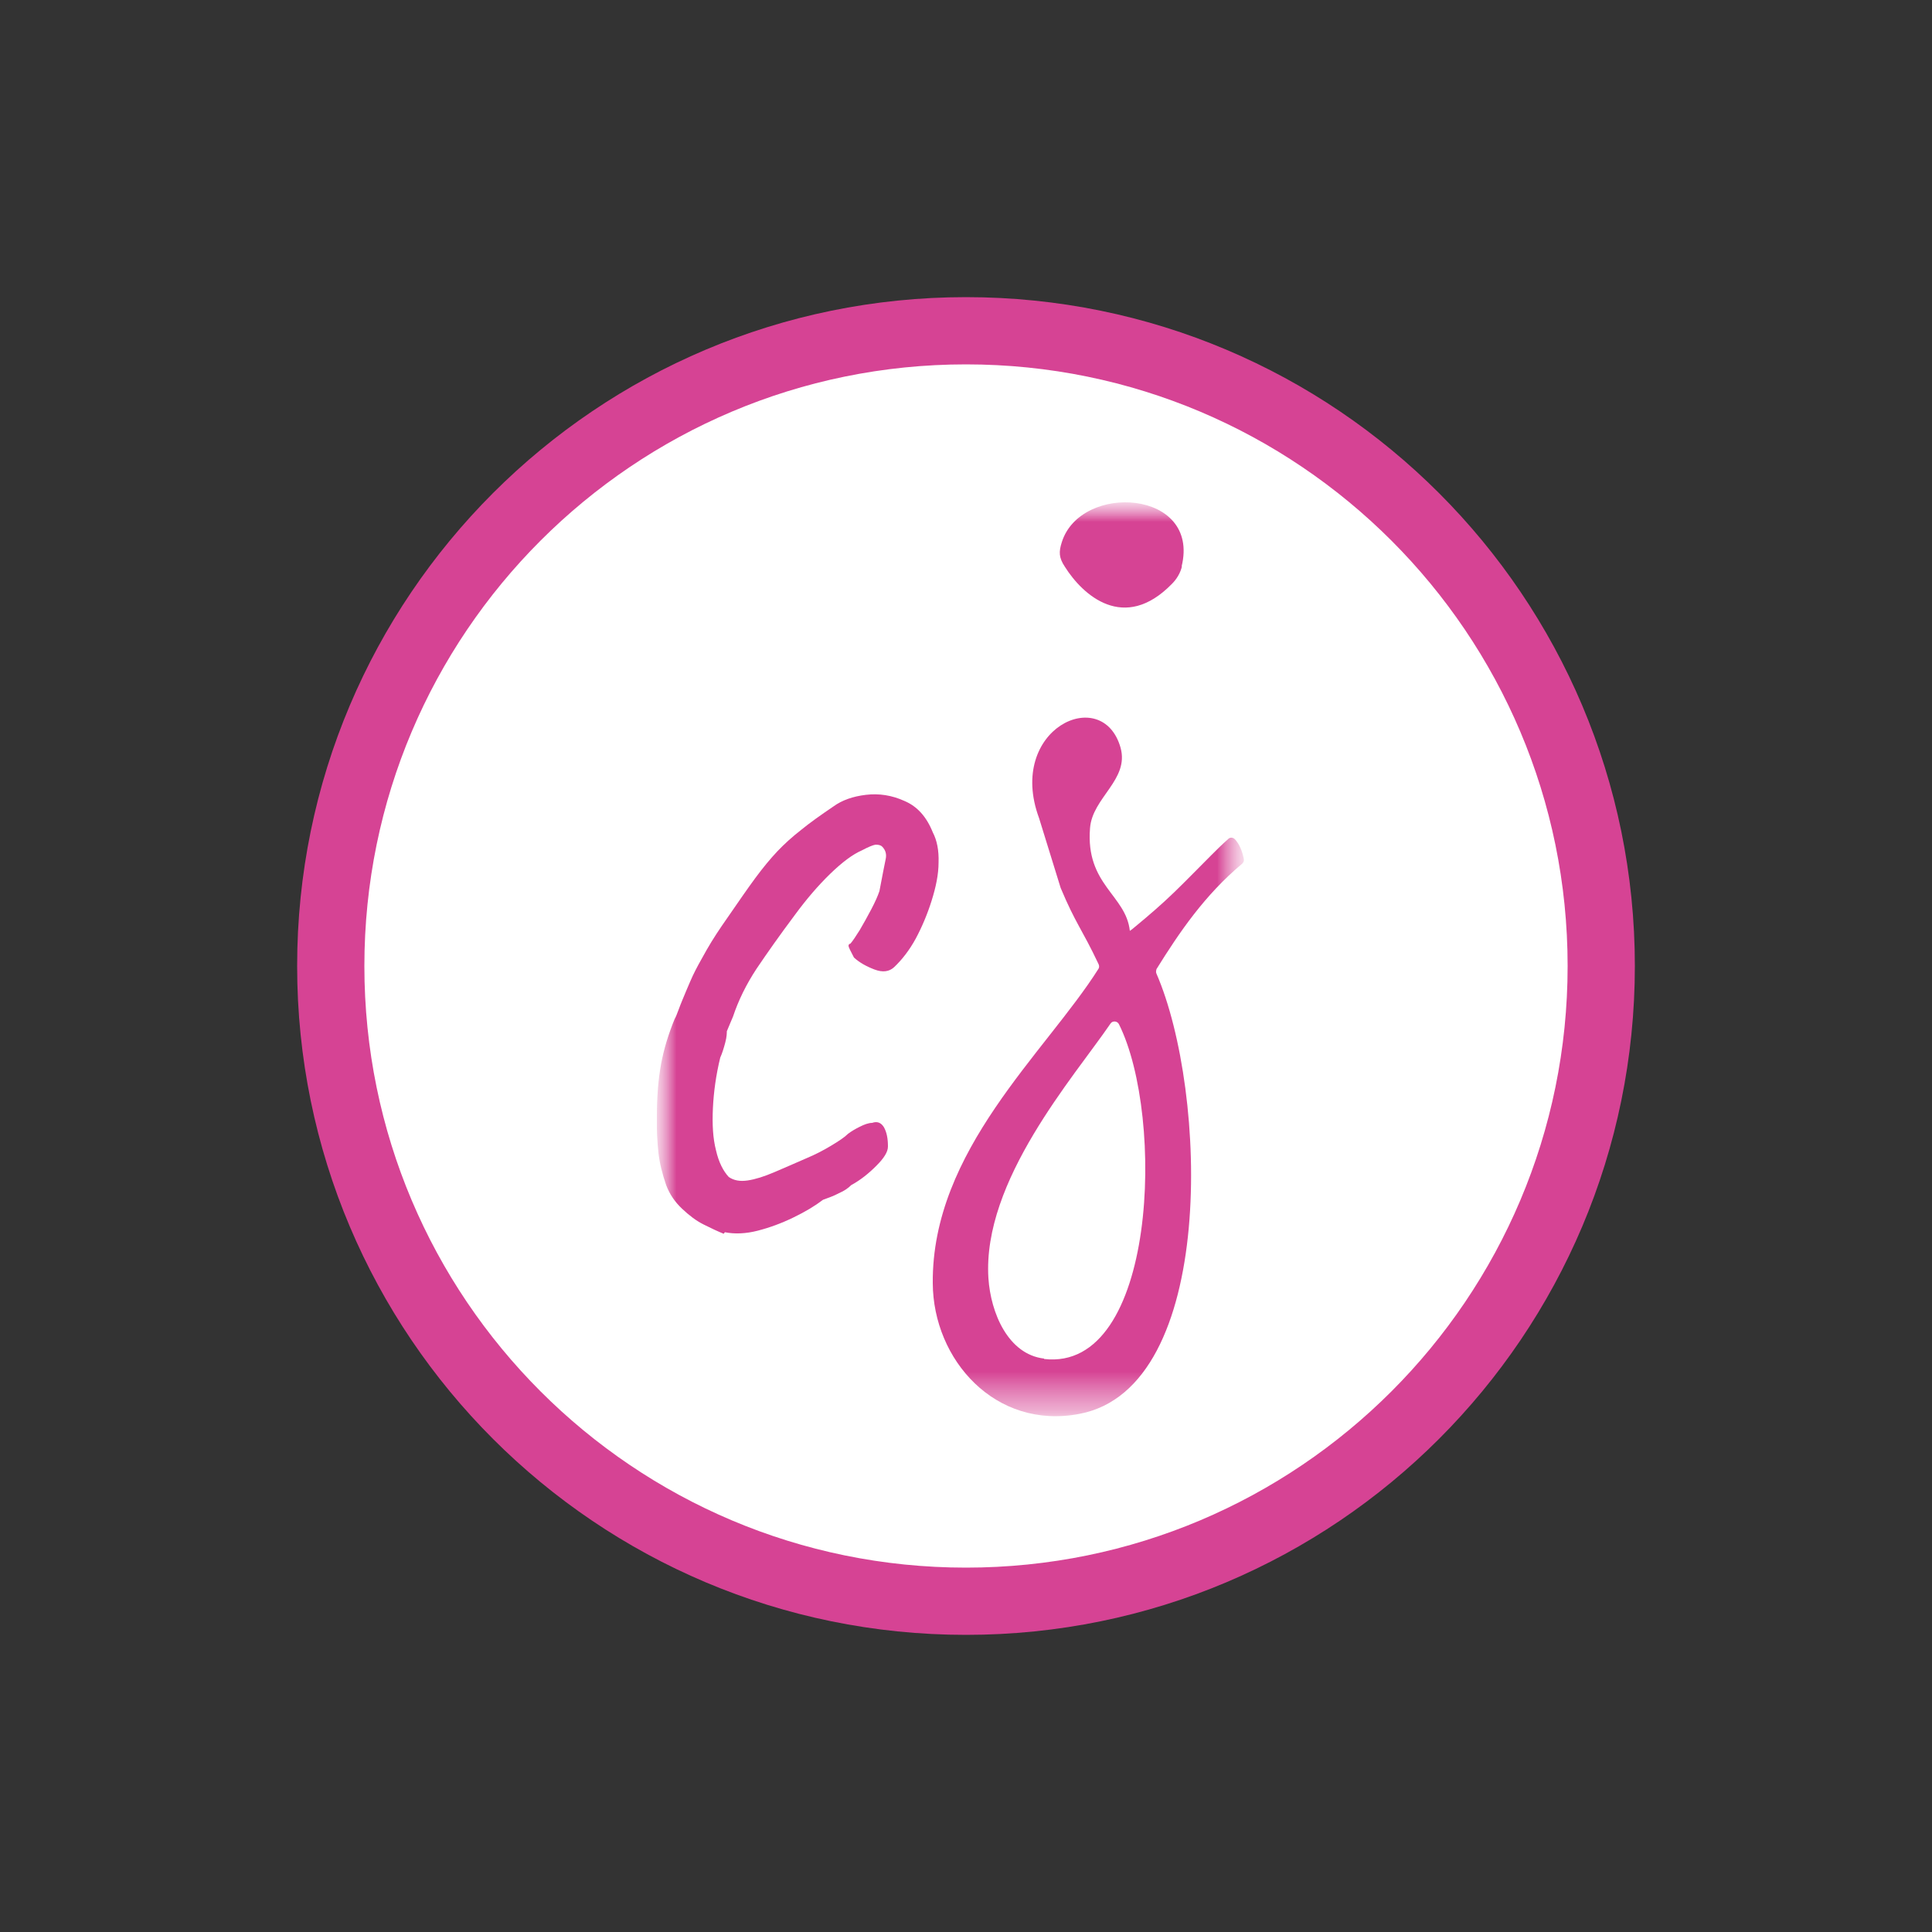
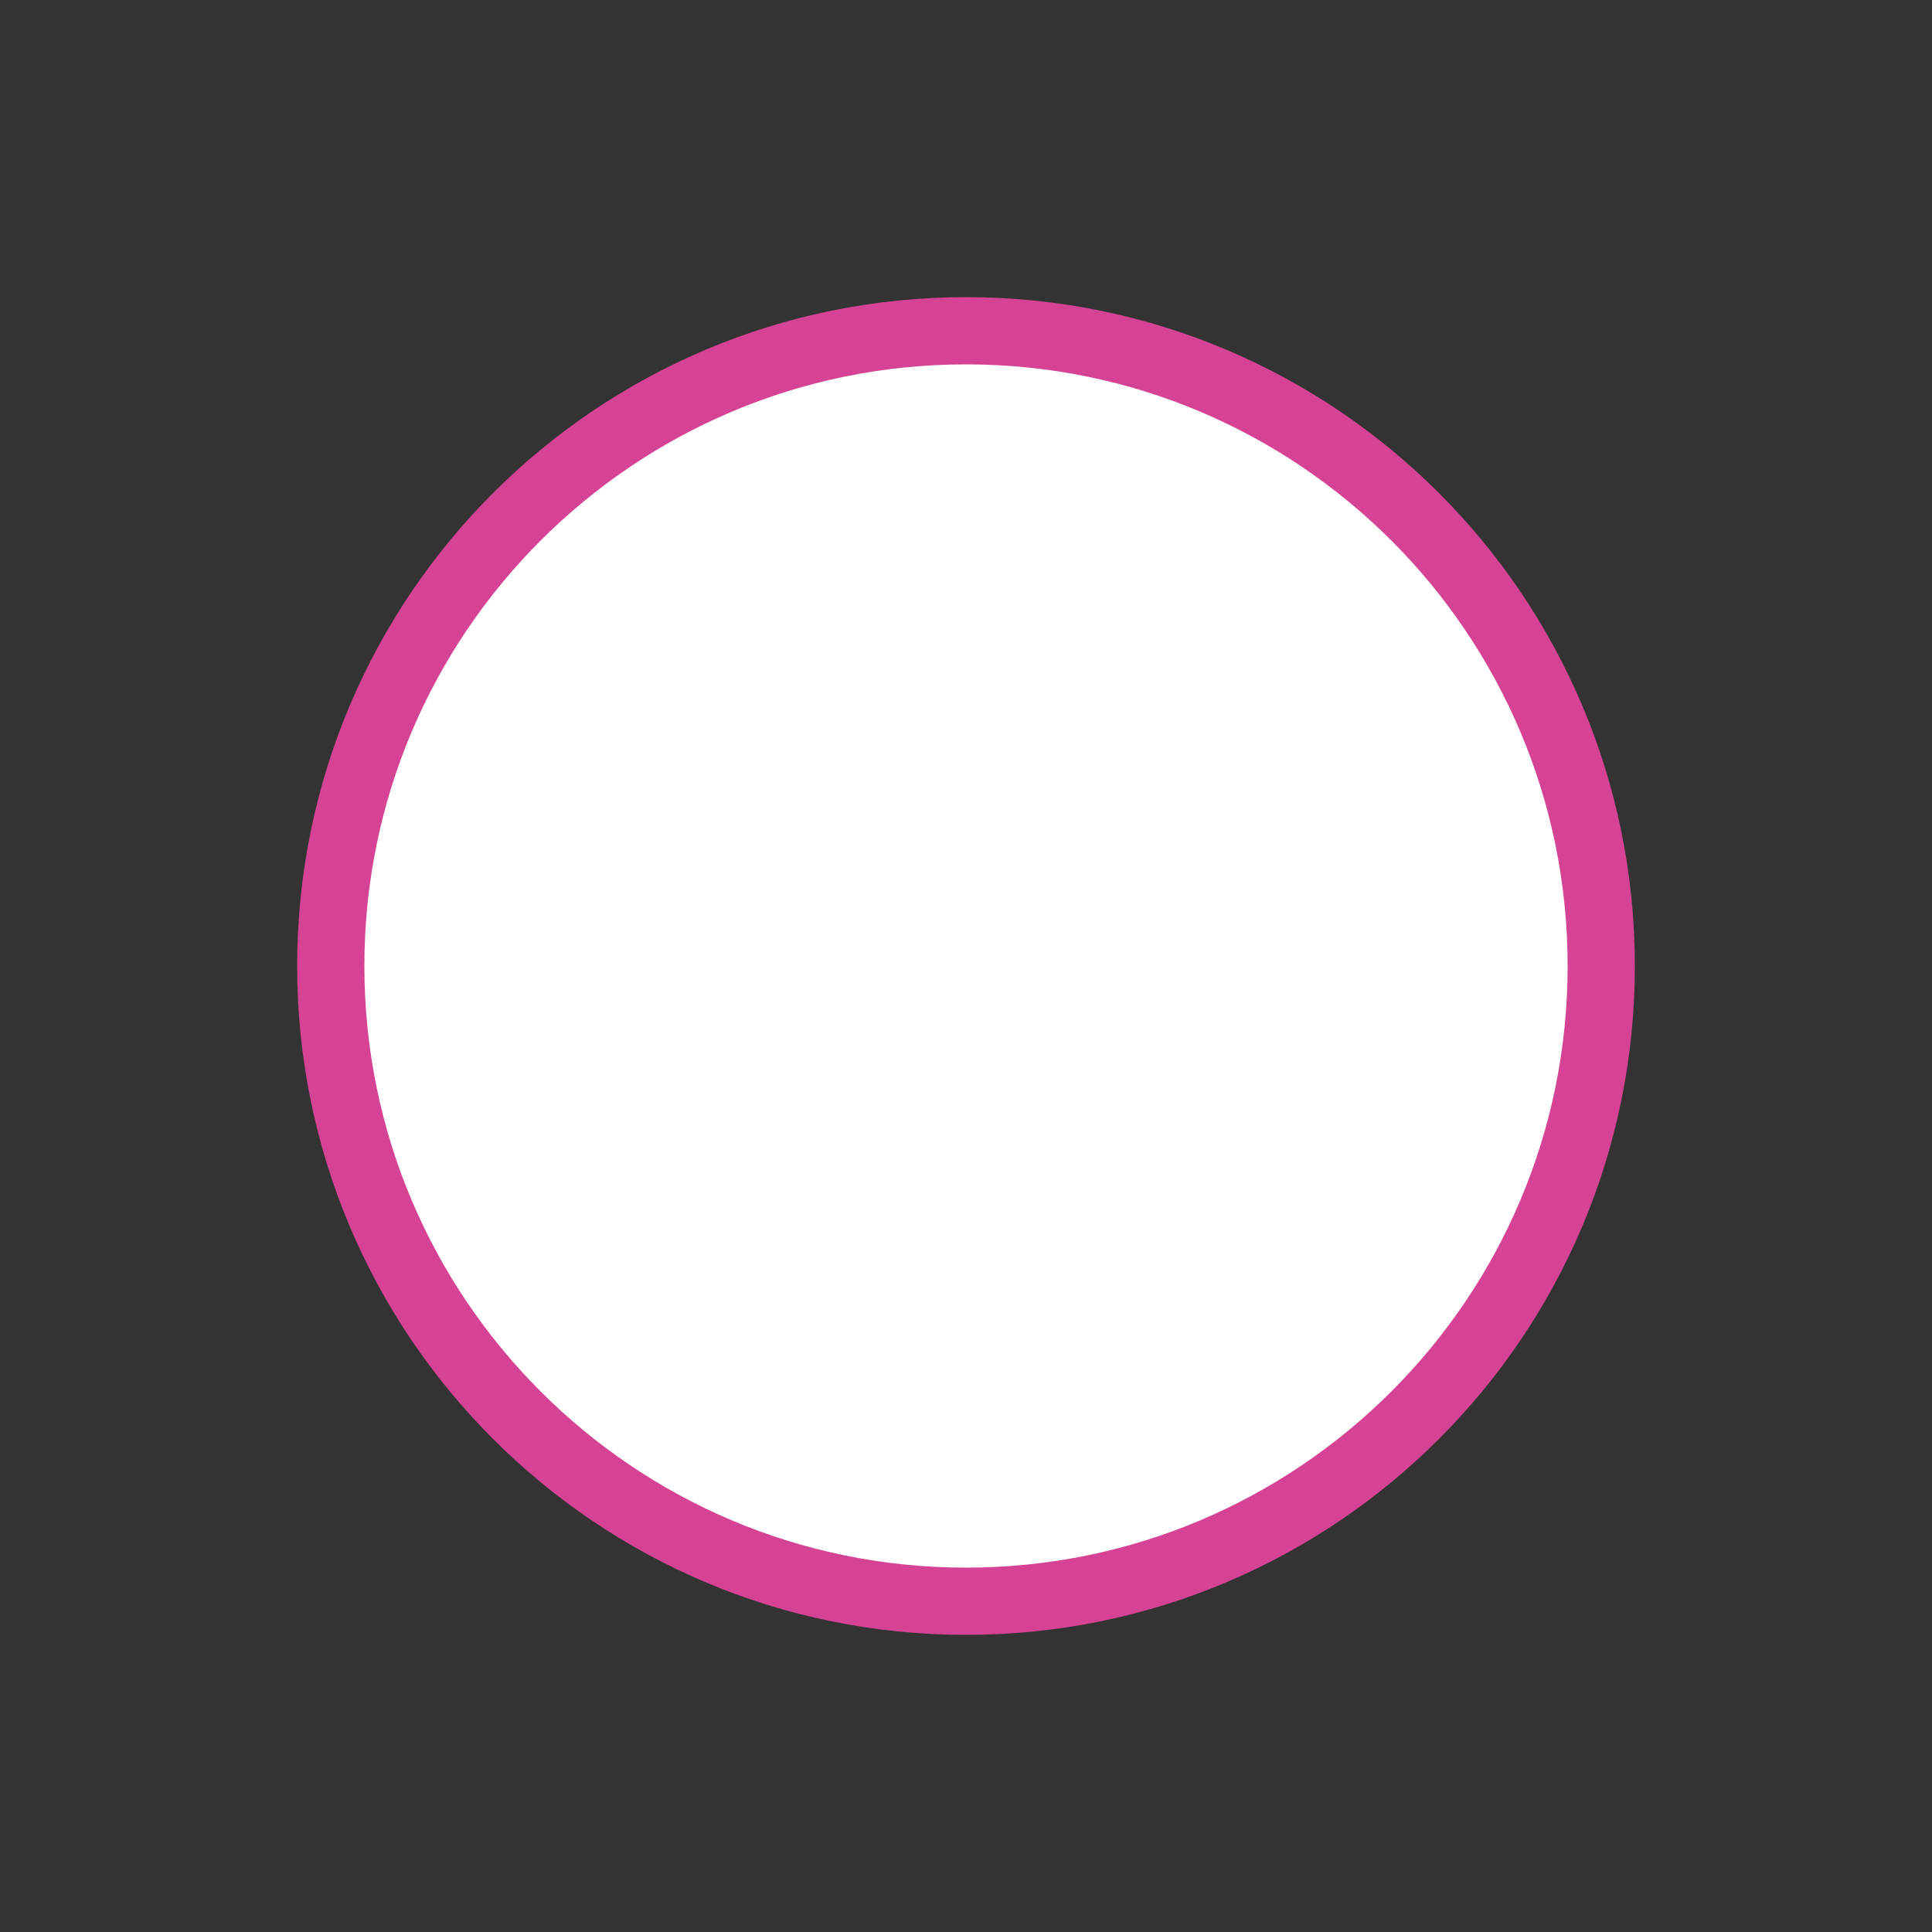
<svg xmlns="http://www.w3.org/2000/svg" width="50" height="50" viewBox="0 0 50 50" fill="none">
  <rect x="0" y="0" width="50" height="50" fill="#333333" stroke="none" />
  <g clip-path="url(#clip0_4151_7363)">
    <path d="M25 41.44C34.08 41.44 41.44 34.08 41.44 25C41.44 15.92 34.08 8.56 25 8.56C15.921 8.56 8.56 15.92 8.56 25C8.56 34.08 15.921 41.44 25 41.44Z" fill="white" stroke="#D64394" stroke-width="1.74" stroke-linecap="round" stroke-linejoin="round" />
    <g clip-path="url(#clip1_4151_7363)">
      <mask id="mask0_4151_7363" style="mask-type:luminance" maskUnits="userSpaceOnUse" x="17" y="13" width="16" height="24">
        <path d="M32.2 13H17V36.66H32.2V13Z" fill="white" />
      </mask>
      <g mask="url(#mask0_4151_7363)">
        <mask id="mask1_4151_7363" style="mask-type:luminance" maskUnits="userSpaceOnUse" x="17" y="13" width="16" height="24">
-           <path d="M32.2 13H17V36.66H32.2V13Z" fill="white" />
-         </mask>
+           </mask>
        <g mask="url(#mask1_4151_7363)">
          <path d="M18.73 31.93C18.58 31.87 18.41 31.79 18.21 31.69C18.01 31.59 17.83 31.45 17.65 31.28C17.47 31.11 17.33 30.91 17.24 30.67C17.14 30.38 17.07 30.1 17.04 29.83C17.01 29.55 16.99 29.23 17 28.87C17 28.36 17.04 27.91 17.11 27.53C17.18 27.15 17.3 26.76 17.46 26.37C17.48 26.34 17.52 26.25 17.57 26.11C17.62 25.97 17.69 25.81 17.76 25.64C17.83 25.47 17.89 25.34 17.93 25.25C18.01 25.08 18.13 24.86 18.29 24.58C18.45 24.3 18.63 24.03 18.82 23.76C19.11 23.34 19.35 22.99 19.55 22.72C19.75 22.45 19.94 22.22 20.12 22.03C20.3 21.84 20.5 21.66 20.73 21.48C20.95 21.3 21.23 21.1 21.57 20.87C21.79 20.71 22.07 20.61 22.41 20.57C22.75 20.53 23.08 20.58 23.41 20.73C23.74 20.87 23.98 21.14 24.14 21.54C24.25 21.75 24.3 22.01 24.29 22.32C24.29 22.63 24.22 22.96 24.11 23.31C24 23.66 23.86 23.99 23.7 24.29C23.53 24.6 23.34 24.84 23.14 25.03C23.01 25.15 22.84 25.17 22.63 25.09C22.42 25.01 22.24 24.91 22.1 24.78C22.01 24.61 21.96 24.51 21.96 24.48C21.96 24.45 21.97 24.43 22.01 24.42C22.07 24.35 22.15 24.23 22.25 24.07C22.35 23.9 22.45 23.72 22.55 23.53C22.65 23.34 22.72 23.18 22.76 23.06C22.84 22.65 22.89 22.37 22.92 22.24C22.95 22.11 22.92 22 22.83 21.91C22.79 21.87 22.73 21.86 22.66 21.86C22.59 21.87 22.47 21.92 22.3 22.01C22.07 22.11 21.8 22.31 21.49 22.61C21.18 22.91 20.87 23.27 20.57 23.68C20.18 24.2 19.85 24.67 19.58 25.07C19.31 25.48 19.11 25.89 18.97 26.31C18.95 26.35 18.9 26.48 18.81 26.69C18.81 26.73 18.81 26.83 18.77 26.98C18.73 27.13 18.69 27.26 18.64 27.37C18.53 27.82 18.47 28.26 18.45 28.68C18.43 29.1 18.45 29.46 18.53 29.77C18.6 30.08 18.72 30.31 18.86 30.46C18.99 30.55 19.15 30.58 19.35 30.55C19.55 30.52 19.77 30.45 20.03 30.34C20.29 30.23 20.56 30.11 20.86 29.98C21.1 29.88 21.31 29.77 21.51 29.65C21.71 29.53 21.86 29.43 21.95 29.34C22.03 29.28 22.13 29.22 22.25 29.16C22.37 29.1 22.48 29.06 22.57 29.06C22.71 29.01 22.81 29.06 22.88 29.18C22.95 29.31 22.98 29.47 22.98 29.67C22.98 29.81 22.88 29.97 22.68 30.17C22.48 30.37 22.27 30.54 22.03 30.67C21.95 30.75 21.85 30.82 21.71 30.88C21.58 30.95 21.44 31 21.3 31.05C21.09 31.21 20.84 31.36 20.53 31.51C20.22 31.66 19.92 31.77 19.61 31.85C19.3 31.93 19.01 31.94 18.76 31.89" fill="#D64394" />
          <path d="M27.45 22.98C27.84 23.91 28 24.04 28.43 24.95C28.45 24.99 28.45 25.04 28.43 25.07C27.06 27.24 24.11 29.77 24.14 33.21C24.15 35.19 25.76 37.01 27.94 36.59C31.5 35.91 31.25 28.24 29.93 25.2C29.91 25.16 29.92 25.12 29.93 25.08C30.52 24.13 31.18 23.16 32.15 22.35C32.18 22.32 32.2 22.28 32.19 22.23C32.15 22.03 32.08 21.85 31.96 21.72C31.91 21.67 31.83 21.66 31.78 21.72C31.63 21.85 31.49 21.99 31.35 22.13C31.03 22.45 30.71 22.78 30.39 23.09C30.06 23.41 29.72 23.7 29.37 23.99C29.33 24.02 29.29 24.06 29.24 24.09C29.14 23.16 28.09 22.9 28.21 21.43C28.27 20.64 29.23 20.18 29 19.35C28.53 17.69 26.04 18.87 26.89 21.17M27.02 35.16C26.09 35.05 25.64 33.98 25.58 33.08C25.42 30.56 27.79 27.88 28.74 26.49C28.79 26.41 28.92 26.42 28.96 26.51C30.15 28.9 29.94 35.51 27.02 35.17" fill="#D64394" />
-           <path d="M30.58 14.66C31.07 12.67 27.97 12.48 27.48 14.03C27.4 14.28 27.4 14.43 27.56 14.67C28.02 15.4 29.09 16.38 30.33 15.11C30.45 14.99 30.55 14.83 30.59 14.65L30.58 14.66Z" fill="#D64394" />
        </g>
      </g>
    </g>
  </g>
  <defs>
    <clipPath id="clip0_4151_7363">
      <rect width="50" height="50" fill="white" />
    </clipPath>
    <clipPath id="clip1_4151_7363">
      <rect width="15.2" height="23.66" fill="white" transform="translate(17 13)" />
    </clipPath>
  </defs>
</svg>